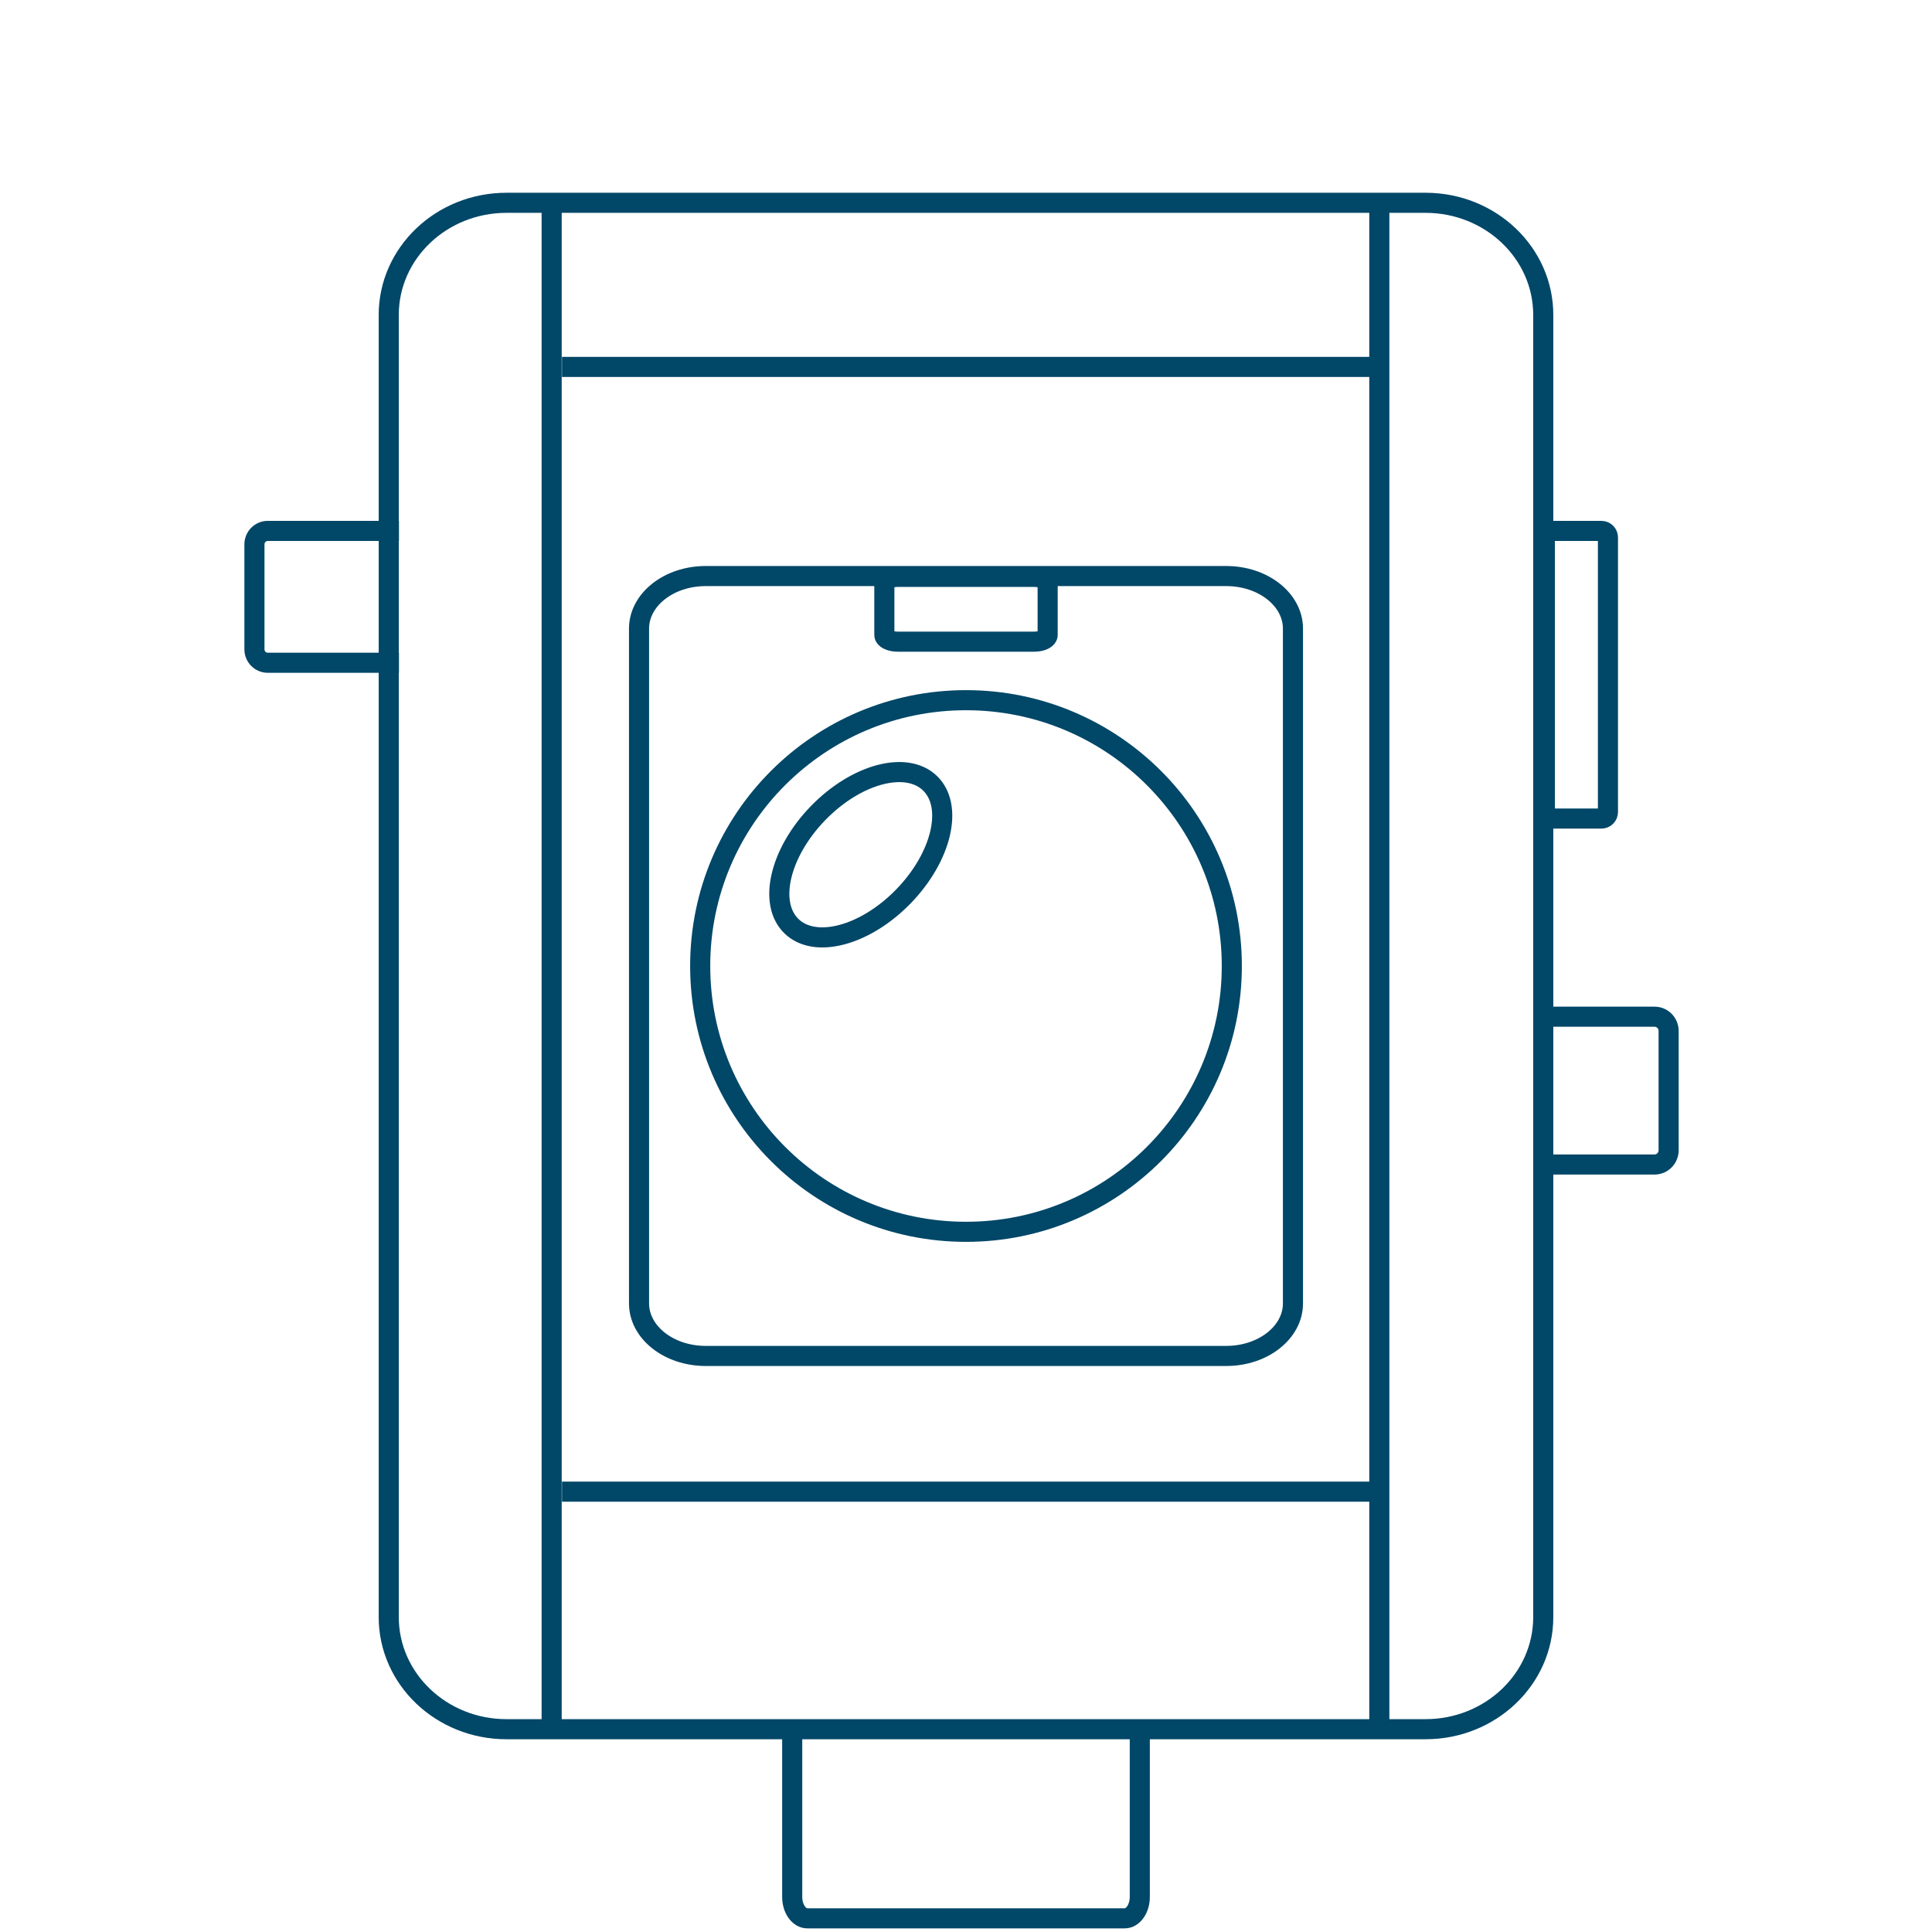
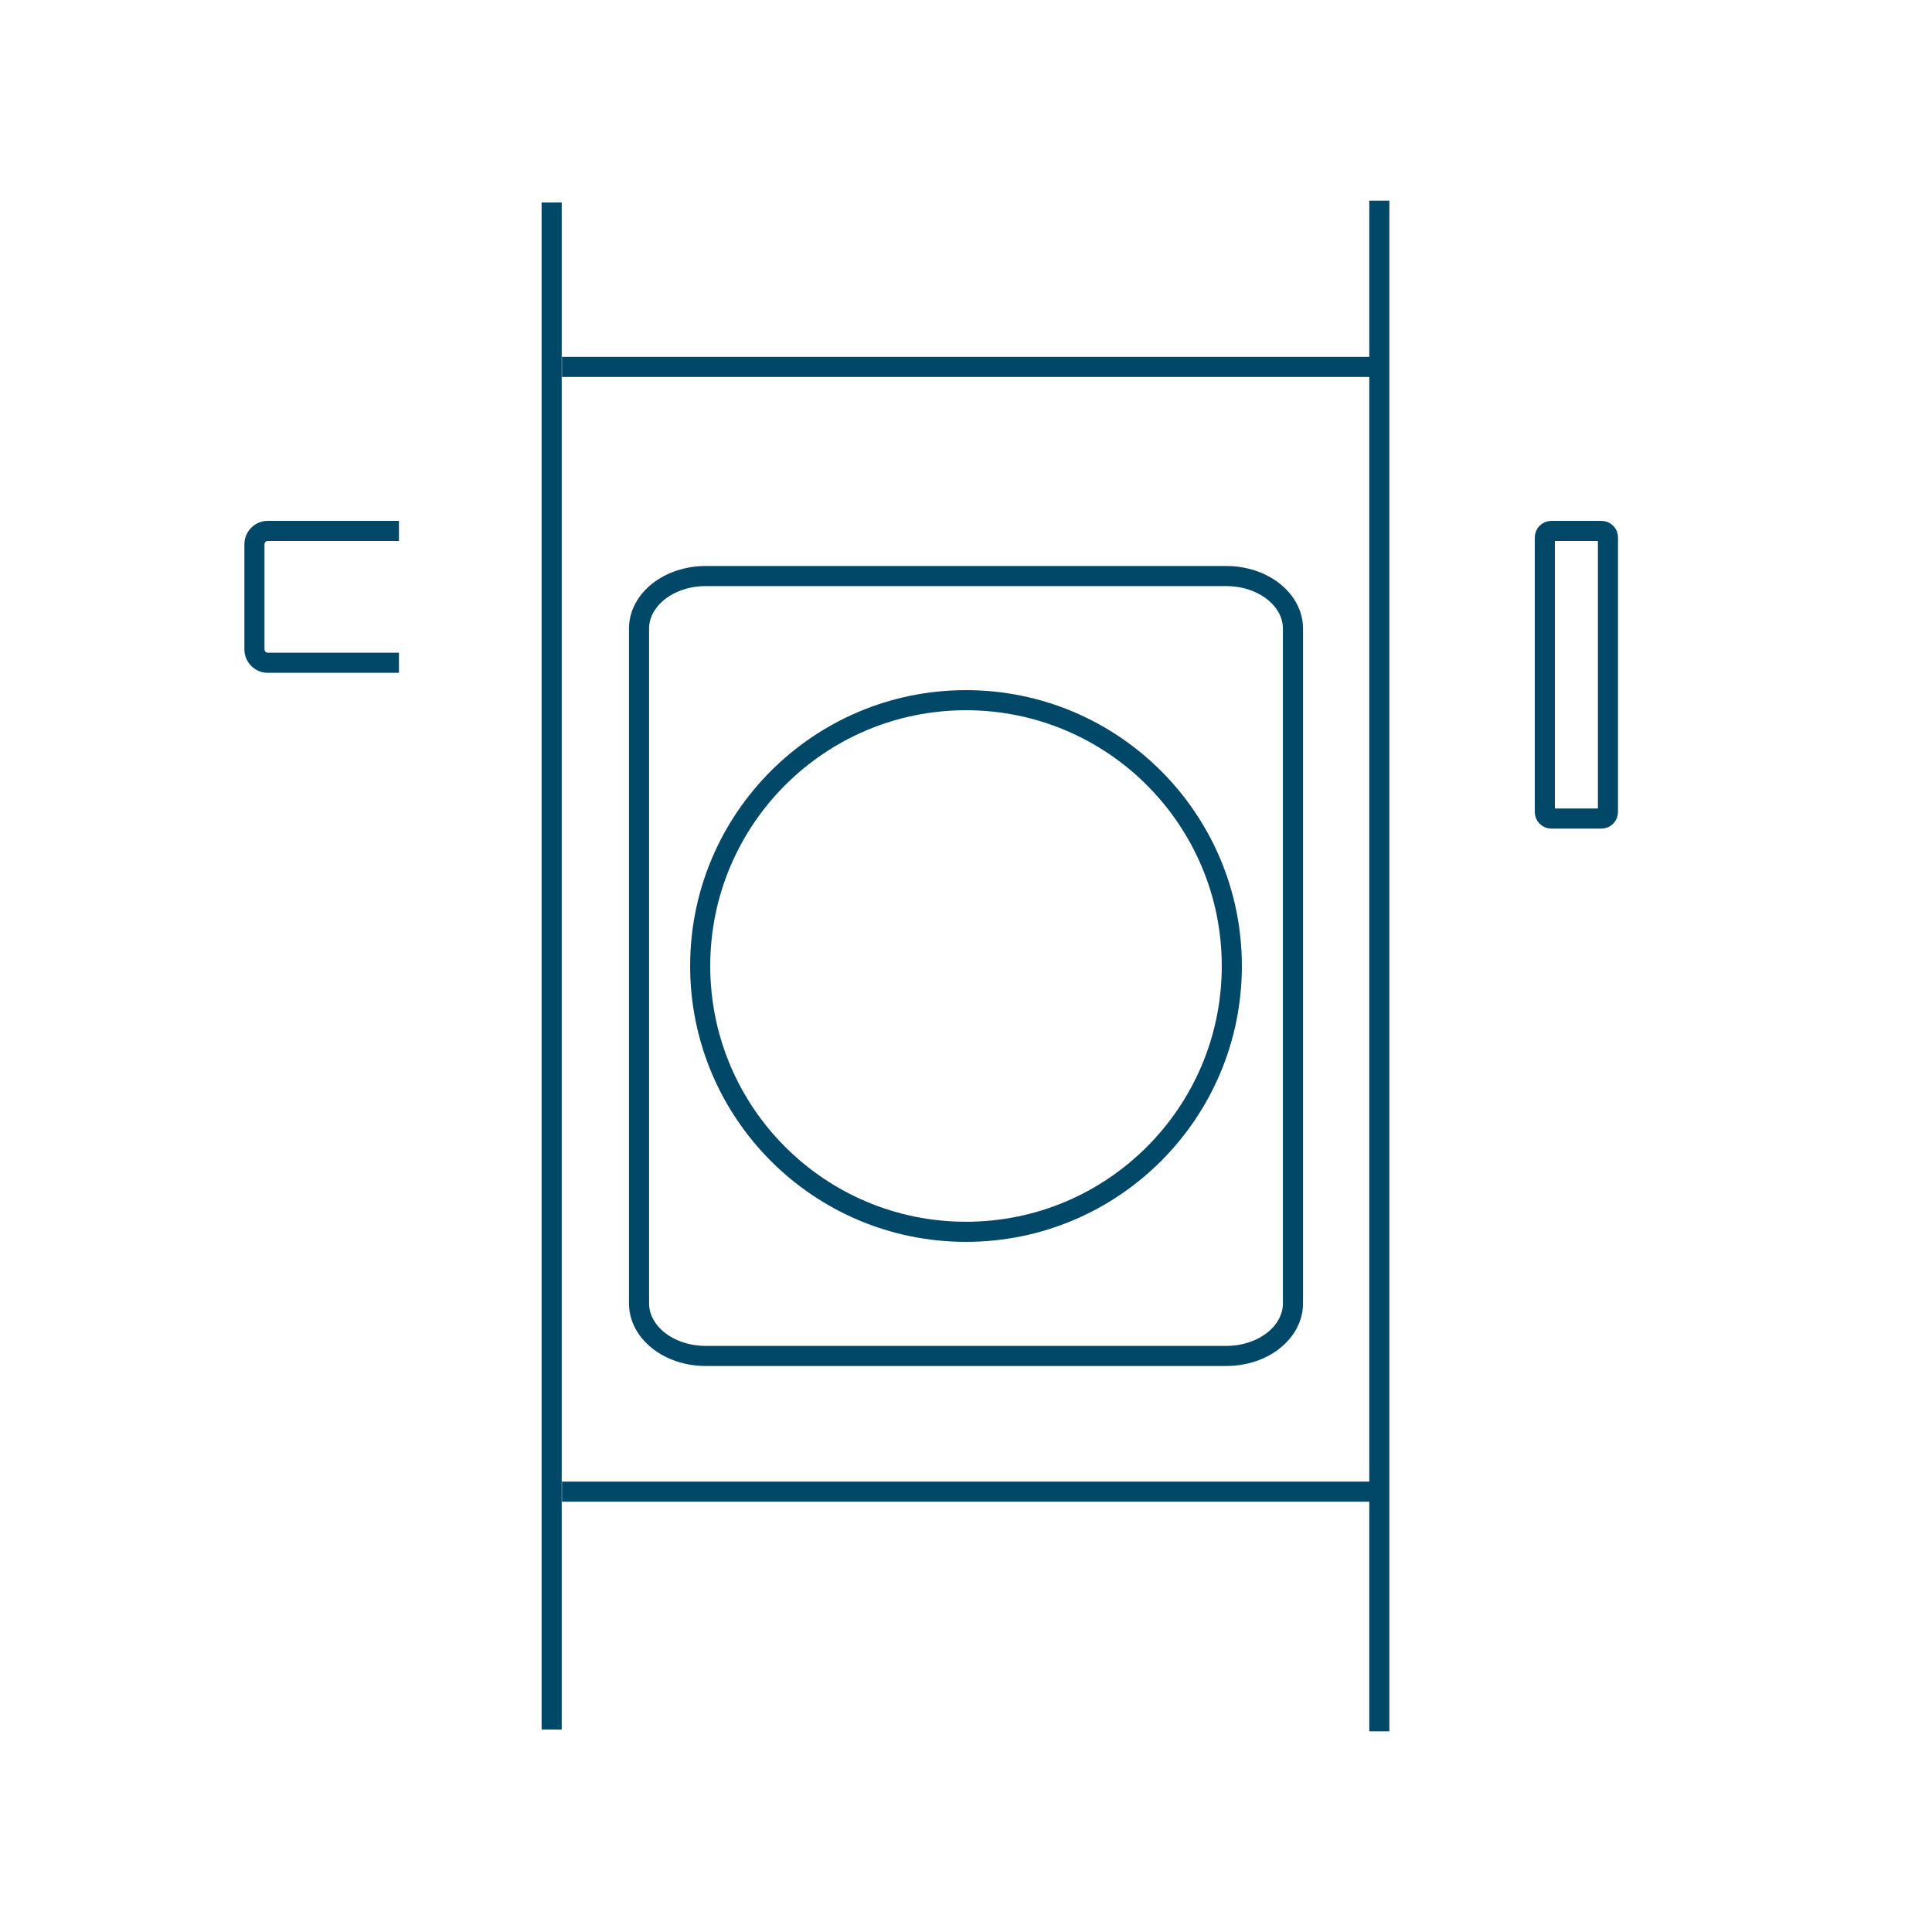
<svg xmlns="http://www.w3.org/2000/svg" xmlns:ns1="http://sodipodi.sourceforge.net/DTD/sodipodi-0.dtd" xmlns:ns2="http://www.inkscape.org/namespaces/inkscape" width="25cm" height="25cm" xml:space="preserve" overflow="hidden" version="1.1" id="svg13" ns1:docname="geomensura.svg" ns2:version="1.3.2 (091e20e, 2023-11-25, custom)">
  <defs id="defs13" />
  <ns1:namedview id="namedview13" pagecolor="#ffffff" bordercolor="#000000" borderopacity="0.25" ns2:showpageshadow="2" ns2:pageopacity="0.0" ns2:pagecheckerboard="0" ns2:deskcolor="#d1d1d1" ns2:zoom="0.29817314" ns2:cx="486.29464" ns2:cy="846.82343" ns2:window-width="1920" ns2:window-height="1009" ns2:window-x="-8" ns2:window-y="-8" ns2:window-maximized="1" ns2:current-layer="svg13" ns2:document-units="cm" />
-   <path d="m 190.121,154.028 c 0,-30.288 25.785,-54.843 57.58,-54.843 h 449.48 c 31.796,0 57.58,24.555 57.58,54.843 v 636.827 c 0,30.29 -25.785,54.843 -57.58,54.843 H 247.701 c -31.796,0 -57.58,-24.553 -57.58,-54.843 z" stroke="#014768" stroke-width="6.875" stroke-miterlimit="8" fill="none" fill-rule="evenodd" id="path1" style="stroke-width:9.827;stroke-dasharray:none" />
  <path d="M 269.798,99.027 V 845.855" stroke="#014768" stroke-width="6.875" stroke-miterlimit="8" fill="none" fill-rule="evenodd" id="path2" style="stroke-width:9.827;stroke-dasharray:none" />
  <path d="M 674.587,98.144 V 846.738" stroke="#014768" stroke-width="6.875" stroke-miterlimit="8" fill="none" fill-rule="evenodd" id="path3" style="stroke-width:9.827;stroke-dasharray:none" />
  <path d="M 274.851,729.525 H 670.031" stroke="#014768" stroke-width="6.875" stroke-miterlimit="8" fill="none" fill-rule="evenodd" id="path4" style="stroke-width:9.827;stroke-dasharray:none" />
  <path d="M 274.851,179.45 H 670.031" stroke="#014768" stroke-width="6.875" stroke-miterlimit="8" fill="none" fill-rule="evenodd" id="path4-7" style="stroke-width:9.827;stroke-dasharray:none" />
  <path d="m 312.532,307.444 c 0,-14.199 14.592,-25.712 32.597,-25.712 h 254.596 c 18.032,0 32.624,11.512 32.624,25.712 v 329.994 c 0,14.201 -14.592,25.712 -32.624,25.712 H 345.13 c -18.005,0 -32.597,-11.51 -32.597,-25.712 z" stroke="#014768" stroke-width="6.875" stroke-miterlimit="8" fill="none" fill-rule="evenodd" id="path5" style="stroke-width:9.827;stroke-dasharray:none" />
-   <path d="m 432.507,285.362 c 0,-1.784 2.915,-3.231 6.509,-3.231 h 66.849 c 3.594,0 6.509,1.447 6.509,3.231 v 25.226 c 0,1.784 -2.915,3.231 -6.509,3.231 h -66.849 c -3.594,0 -6.509,-1.447 -6.509,-3.231 z" stroke="#014768" stroke-width="6.875" stroke-miterlimit="8" fill="none" fill-rule="evenodd" id="path6" style="stroke-width:9.827;stroke-dasharray:none" />
  <path d="m 195.115,324.13 h -64.196 c -3.569,0 -6.481,-2.942 -6.481,-6.574 v -51.323 c 0,-3.632 2.913,-6.574 6.481,-6.574 h 64.196" stroke="#014768" stroke-width="6.875" stroke-miterlimit="8" fill="none" fill-rule="evenodd" id="path8" ns1:nodetypes="cssssc" style="stroke-width:9.827;stroke-dasharray:none" />
  <path d="m 755.532,262.845 c 0,-1.76 1.408,-3.186 3.144,-3.186 h 24.575 c 1.736,0 3.144,1.426 3.144,3.186 V 397.137 c 0,1.76 -1.408,3.186 -3.144,3.186 h -24.575 c -1.736,0 -3.144,-1.426 -3.144,-3.186 z" stroke="#014768" stroke-width="6.875" stroke-miterlimit="8" fill="none" fill-rule="evenodd" id="path9" style="stroke-width:9.827;stroke-dasharray:none" />
-   <path d="m 755.446,497.239 h 53.741 c 3.8,0 6.886,3.122 6.886,6.973 v 58.341 c 0,3.851 -3.086,6.973 -6.886,6.973 H 755.446" stroke="#014768" stroke-width="6.875" stroke-miterlimit="8" fill="none" fill-rule="evenodd" id="path10" ns1:nodetypes="cssssc" style="stroke-width:9.827;stroke-dasharray:none" />
-   <path d="m 557.439,845.826 v 81.887 c 0,5.79 -3.304,10.486 -7.392,10.486 H 394.835 c -4.088,0 -7.392,-4.696 -7.392,-10.486 v -81.887" stroke="#014768" stroke-width="6.875" stroke-miterlimit="8" fill="none" fill-rule="evenodd" id="path12" style="stroke-width:9.827;stroke-dasharray:none" ns1:nodetypes="cssssc" />
  <g id="g10" transform="translate(338.941,338.941)" style="fill:none;fill-opacity:1;stroke:#014768;stroke-opacity:1;stroke-width:9.827;stroke-dasharray:none">
    <path d="m 3.5,133.5 c 0,-71.797 58.2,-130 130,-130 71.8,0 130,58.203 130,130 0,71.8 -58.2,130 -130,130 -71.8,0 -130,-58.2 -130,-130 z" stroke="#ffc000" stroke-width="6.875" stroke-miterlimit="8" fill="none" fill-rule="evenodd" id="path2-7" style="fill:none;fill-opacity:1;stroke:#014768;stroke-opacity:1;stroke-width:9.827;stroke-dasharray:none" />
-     <path d="M 61.1,58.787 C 79.81,39.481 104.36,32.919 115.92,44.13 127.49,55.341 121.69,80.079 102.97,99.385 84.26,118.69 59.71,125.25 48.15,114.04 36.58,102.832 42.38,78.093 61.1,58.787 Z" stroke="#ffc000" stroke-width="6.875" stroke-miterlimit="8" fill="none" fill-rule="evenodd" id="path10-3" style="fill:none;fill-opacity:1;stroke:#014768;stroke-opacity:1;stroke-width:9.827;stroke-dasharray:none" />
  </g>
</svg>